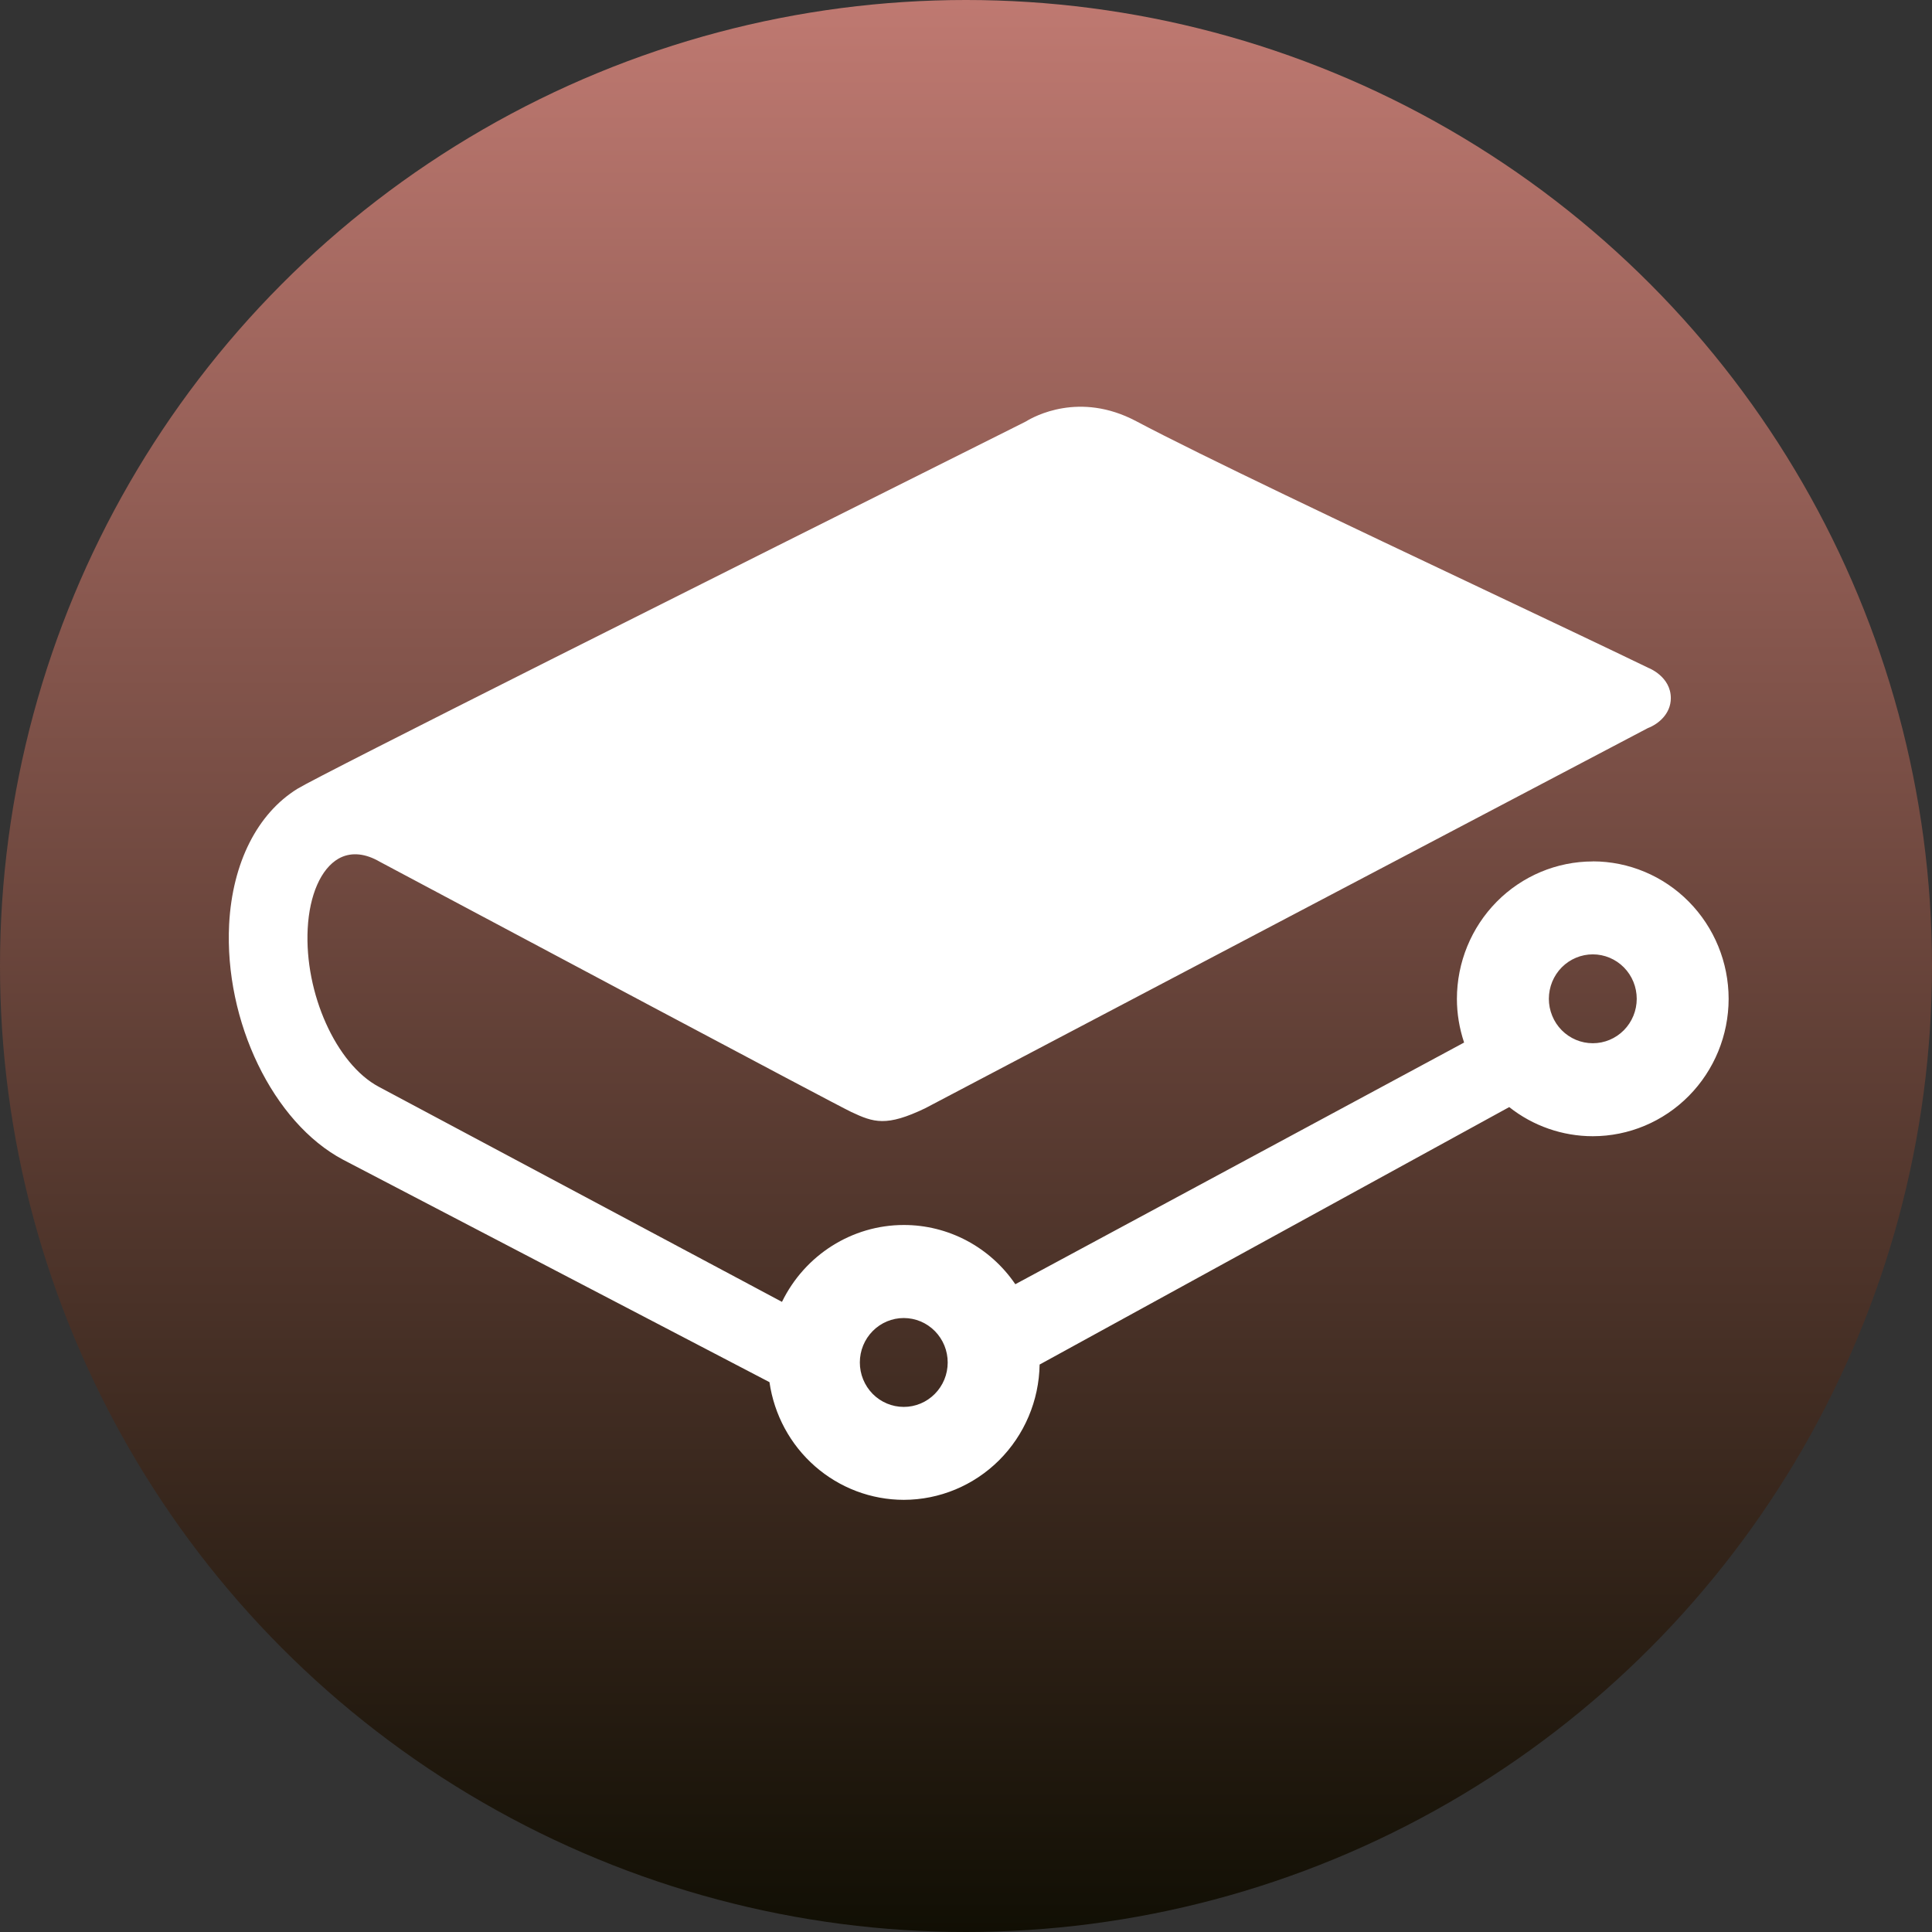
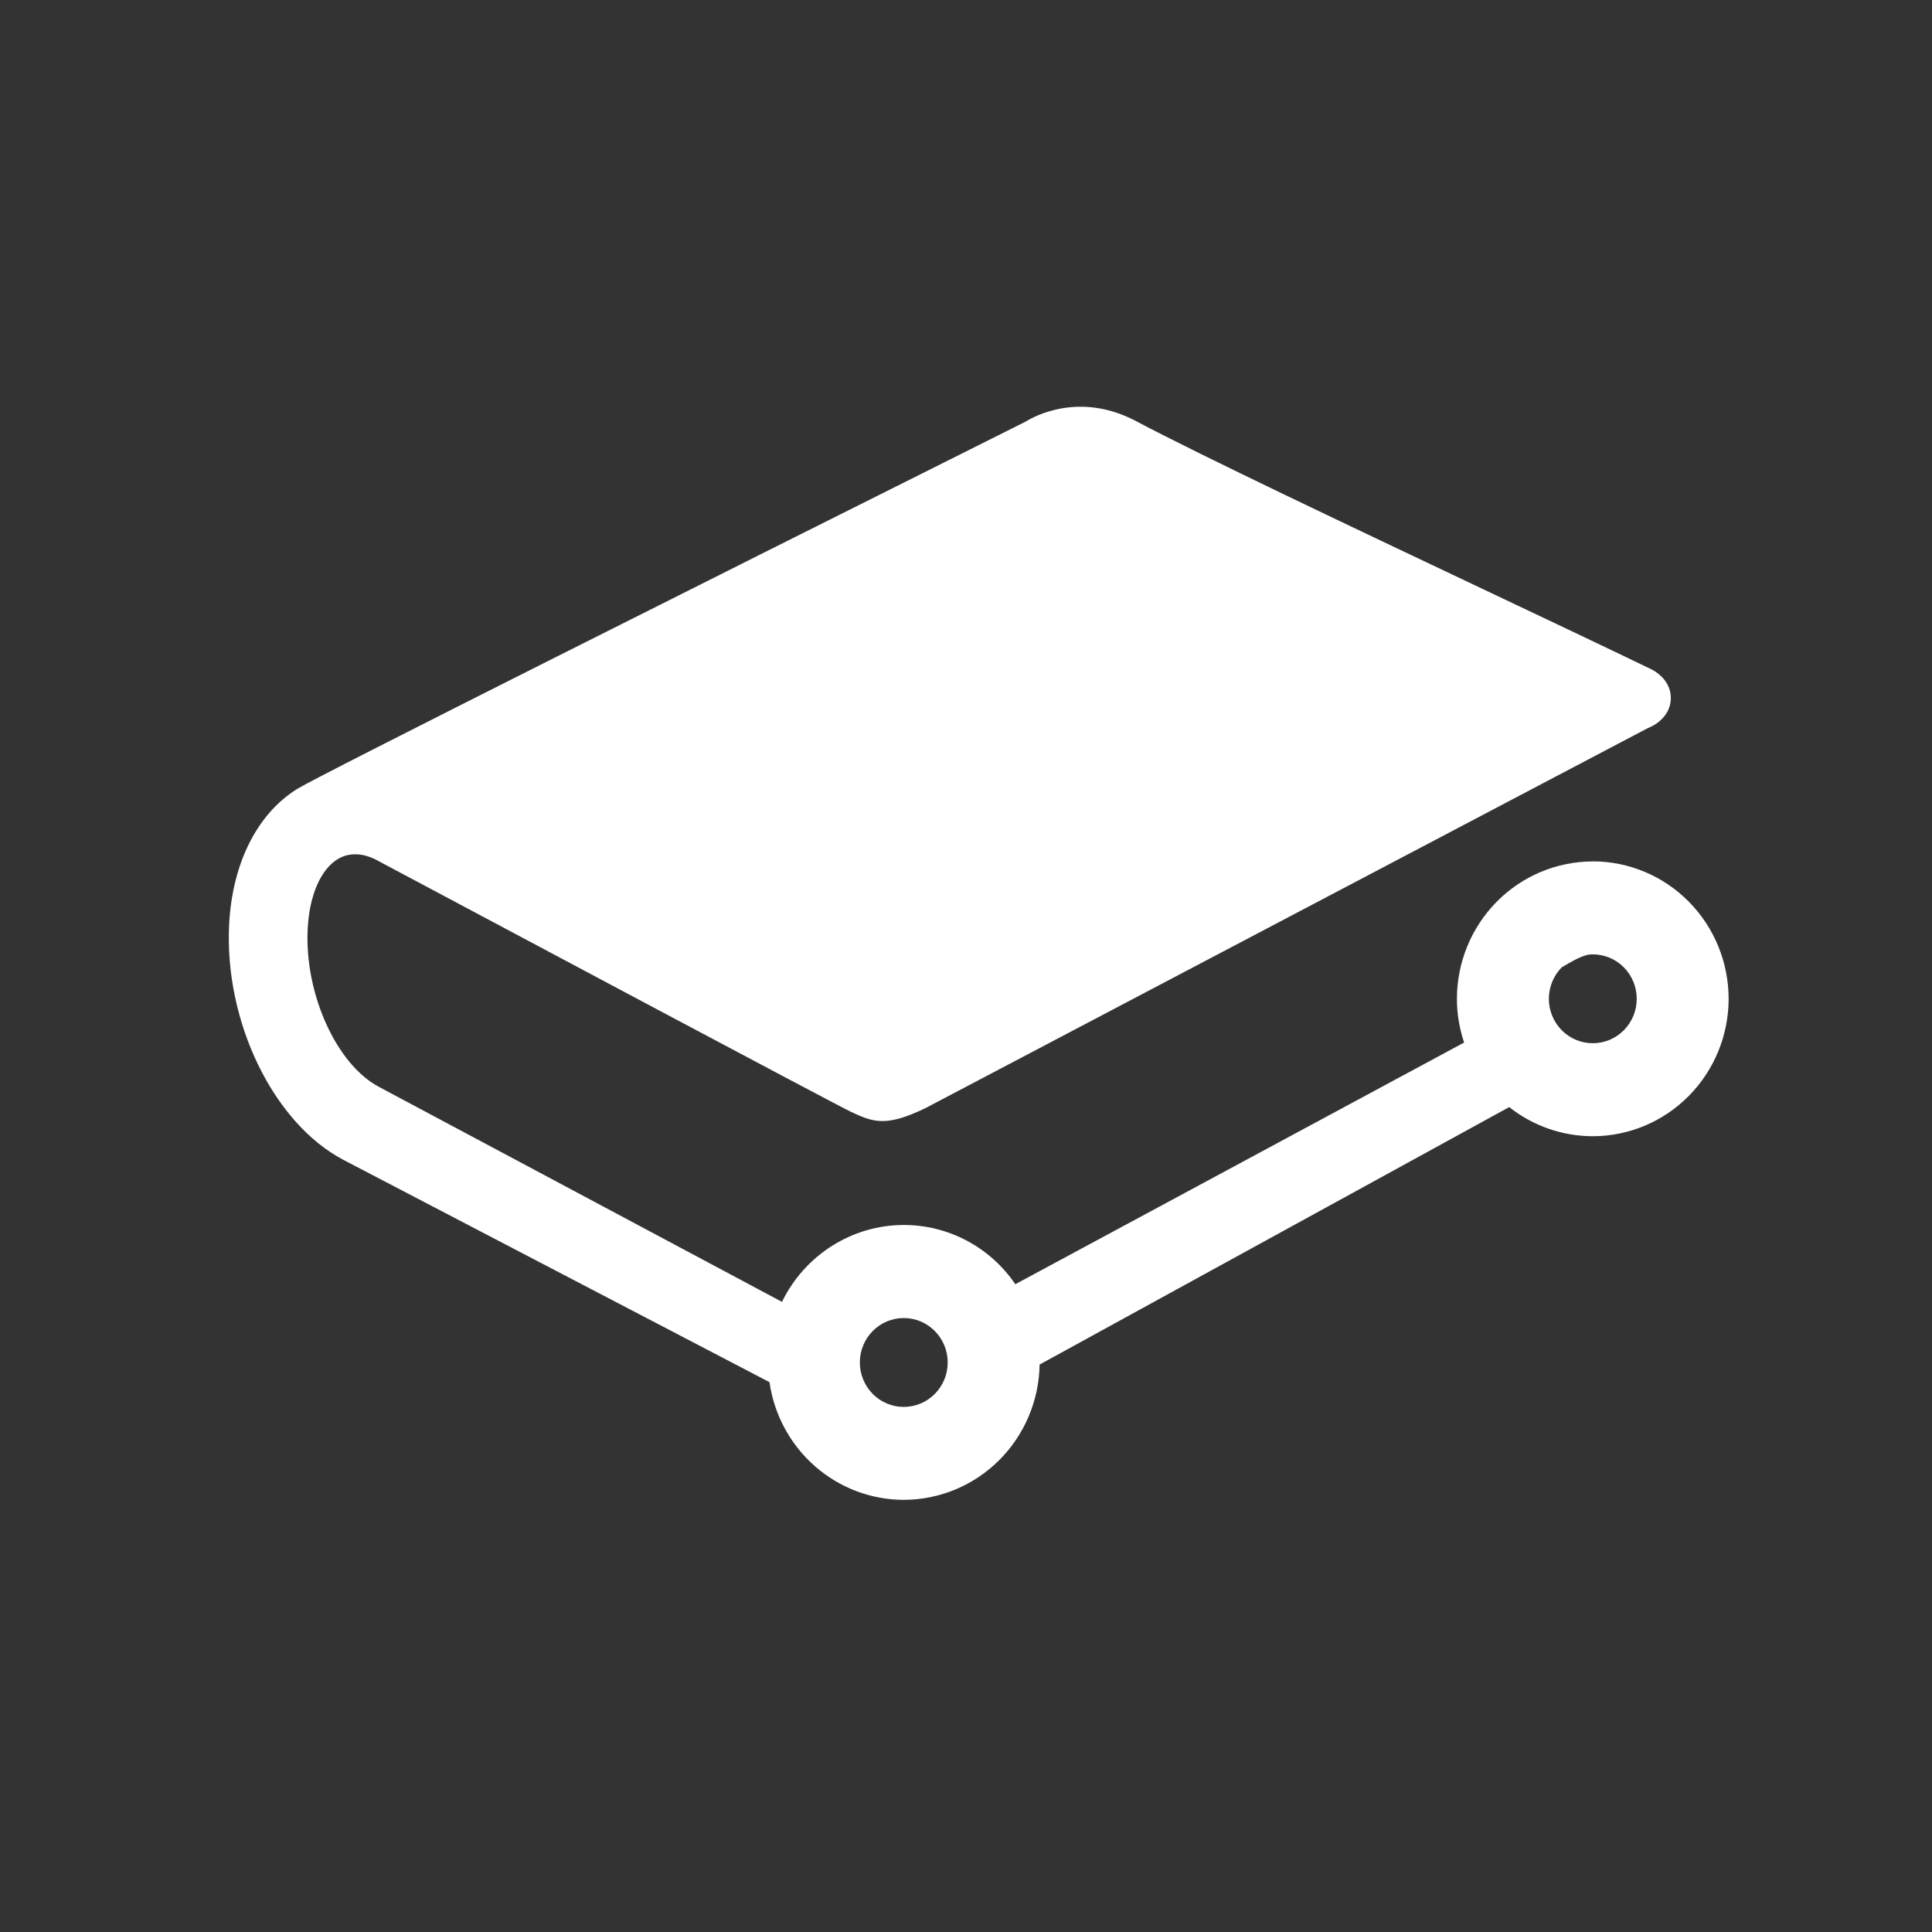
<svg xmlns="http://www.w3.org/2000/svg" width="76" height="76" viewBox="0 0 76 76" fill="none">
  <rect x="0" y="0" width="76" height="76" fill="#333333" stroke="none" />
-   <circle cx="38" cy="38" r="38" fill="url(#paint0_linear_1274_4682)" />
-   <path d="M35.554 51.848C35.781 51.849 36.006 51.894 36.216 51.982C36.425 52.07 36.615 52.199 36.776 52.362C36.936 52.525 37.063 52.717 37.15 52.93C37.236 53.142 37.281 53.369 37.28 53.599C37.28 53.828 37.235 54.056 37.148 54.268C37.06 54.48 36.933 54.672 36.772 54.834C36.611 54.996 36.421 55.125 36.211 55.212C36.001 55.3 35.776 55.345 35.55 55.344C35.091 55.344 34.652 55.159 34.328 54.831C34.005 54.502 33.823 54.057 33.824 53.594C33.824 53.13 34.007 52.686 34.332 52.358C34.656 52.031 35.096 51.847 35.554 51.848ZM62.656 41.038C62.428 41.038 62.204 40.993 61.994 40.905C61.785 40.817 61.594 40.688 61.434 40.526C61.273 40.363 61.146 40.17 61.06 39.958C60.973 39.746 60.928 39.519 60.928 39.289C60.929 39.059 60.974 38.832 61.06 38.62C61.148 38.408 61.275 38.215 61.435 38.053C61.596 37.891 61.787 37.762 61.996 37.675C62.206 37.587 62.431 37.542 62.658 37.542C63.116 37.542 63.556 37.727 63.88 38.055C64.204 38.383 64.385 38.828 64.385 39.291C64.385 39.755 64.202 40.2 63.878 40.527C63.554 40.855 63.114 41.039 62.656 41.038ZM62.656 33.887C61.238 33.888 59.88 34.458 58.878 35.471C57.876 36.485 57.312 37.859 57.311 39.293C57.311 39.872 57.407 40.449 57.594 41.011L39.94 50.518C39.451 49.799 38.796 49.211 38.032 48.805C37.268 48.399 36.417 48.187 35.554 48.188C33.516 48.188 31.66 49.369 30.761 51.212L14.902 42.752C13.225 41.861 11.971 39.071 12.104 36.53C12.173 35.205 12.625 34.175 13.316 33.777C13.754 33.529 14.28 33.548 14.84 33.844L14.943 33.901C19.147 36.139 32.899 43.468 33.48 43.739C34.372 44.159 34.868 44.328 36.393 43.597L64.821 28.642C65.239 28.483 65.726 28.078 65.726 27.463C65.726 26.613 64.856 26.277 64.853 26.277C63.236 25.494 60.75 24.318 58.326 23.169C53.144 20.714 47.271 17.934 44.692 16.567C42.465 15.388 40.673 16.383 40.353 16.581L39.734 16.892C28.125 22.699 12.588 30.482 11.703 31.027C10.123 32.002 9.142 33.944 9.014 36.353C8.817 40.175 10.742 44.162 13.498 45.621L30.269 54.37C30.454 55.655 31.089 56.83 32.06 57.68C33.03 58.53 34.271 58.999 35.554 59C36.956 58.998 38.302 58.439 39.301 57.444C40.3 56.448 40.873 55.096 40.896 53.678L59.369 43.55C60.303 44.291 61.466 44.696 62.656 44.696C64.073 44.695 65.431 44.125 66.433 43.111C67.435 42.098 67.999 40.724 68 39.29C67.999 37.857 67.435 36.483 66.433 35.469C65.431 34.455 64.073 33.885 62.656 33.884" fill="white" />
+   <path d="M35.554 51.848C35.781 51.849 36.006 51.894 36.216 51.982C36.425 52.07 36.615 52.199 36.776 52.362C36.936 52.525 37.063 52.717 37.15 52.93C37.236 53.142 37.281 53.369 37.28 53.599C37.28 53.828 37.235 54.056 37.148 54.268C37.06 54.48 36.933 54.672 36.772 54.834C36.611 54.996 36.421 55.125 36.211 55.212C36.001 55.3 35.776 55.345 35.55 55.344C35.091 55.344 34.652 55.159 34.328 54.831C34.005 54.502 33.823 54.057 33.824 53.594C33.824 53.13 34.007 52.686 34.332 52.358C34.656 52.031 35.096 51.847 35.554 51.848ZM62.656 41.038C62.428 41.038 62.204 40.993 61.994 40.905C61.785 40.817 61.594 40.688 61.434 40.526C61.273 40.363 61.146 40.17 61.06 39.958C60.973 39.746 60.928 39.519 60.928 39.289C60.929 39.059 60.974 38.832 61.06 38.62C61.148 38.408 61.275 38.215 61.435 38.053C62.206 37.587 62.431 37.542 62.658 37.542C63.116 37.542 63.556 37.727 63.88 38.055C64.204 38.383 64.385 38.828 64.385 39.291C64.385 39.755 64.202 40.2 63.878 40.527C63.554 40.855 63.114 41.039 62.656 41.038ZM62.656 33.887C61.238 33.888 59.88 34.458 58.878 35.471C57.876 36.485 57.312 37.859 57.311 39.293C57.311 39.872 57.407 40.449 57.594 41.011L39.94 50.518C39.451 49.799 38.796 49.211 38.032 48.805C37.268 48.399 36.417 48.187 35.554 48.188C33.516 48.188 31.66 49.369 30.761 51.212L14.902 42.752C13.225 41.861 11.971 39.071 12.104 36.53C12.173 35.205 12.625 34.175 13.316 33.777C13.754 33.529 14.28 33.548 14.84 33.844L14.943 33.901C19.147 36.139 32.899 43.468 33.48 43.739C34.372 44.159 34.868 44.328 36.393 43.597L64.821 28.642C65.239 28.483 65.726 28.078 65.726 27.463C65.726 26.613 64.856 26.277 64.853 26.277C63.236 25.494 60.75 24.318 58.326 23.169C53.144 20.714 47.271 17.934 44.692 16.567C42.465 15.388 40.673 16.383 40.353 16.581L39.734 16.892C28.125 22.699 12.588 30.482 11.703 31.027C10.123 32.002 9.142 33.944 9.014 36.353C8.817 40.175 10.742 44.162 13.498 45.621L30.269 54.37C30.454 55.655 31.089 56.83 32.06 57.68C33.03 58.53 34.271 58.999 35.554 59C36.956 58.998 38.302 58.439 39.301 57.444C40.3 56.448 40.873 55.096 40.896 53.678L59.369 43.55C60.303 44.291 61.466 44.696 62.656 44.696C64.073 44.695 65.431 44.125 66.433 43.111C67.435 42.098 67.999 40.724 68 39.29C67.999 37.857 67.435 36.483 66.433 35.469C65.431 34.455 64.073 33.885 62.656 33.884" fill="white" />
  <defs>
    <linearGradient id="paint0_linear_1274_4682" x1="38" y1="0" x2="38" y2="76" gradientUnits="userSpaceOnUse">
      <stop stop-color="#BF7971" />
      <stop offset="1" stop-color="#110F04" />
    </linearGradient>
  </defs>
</svg>